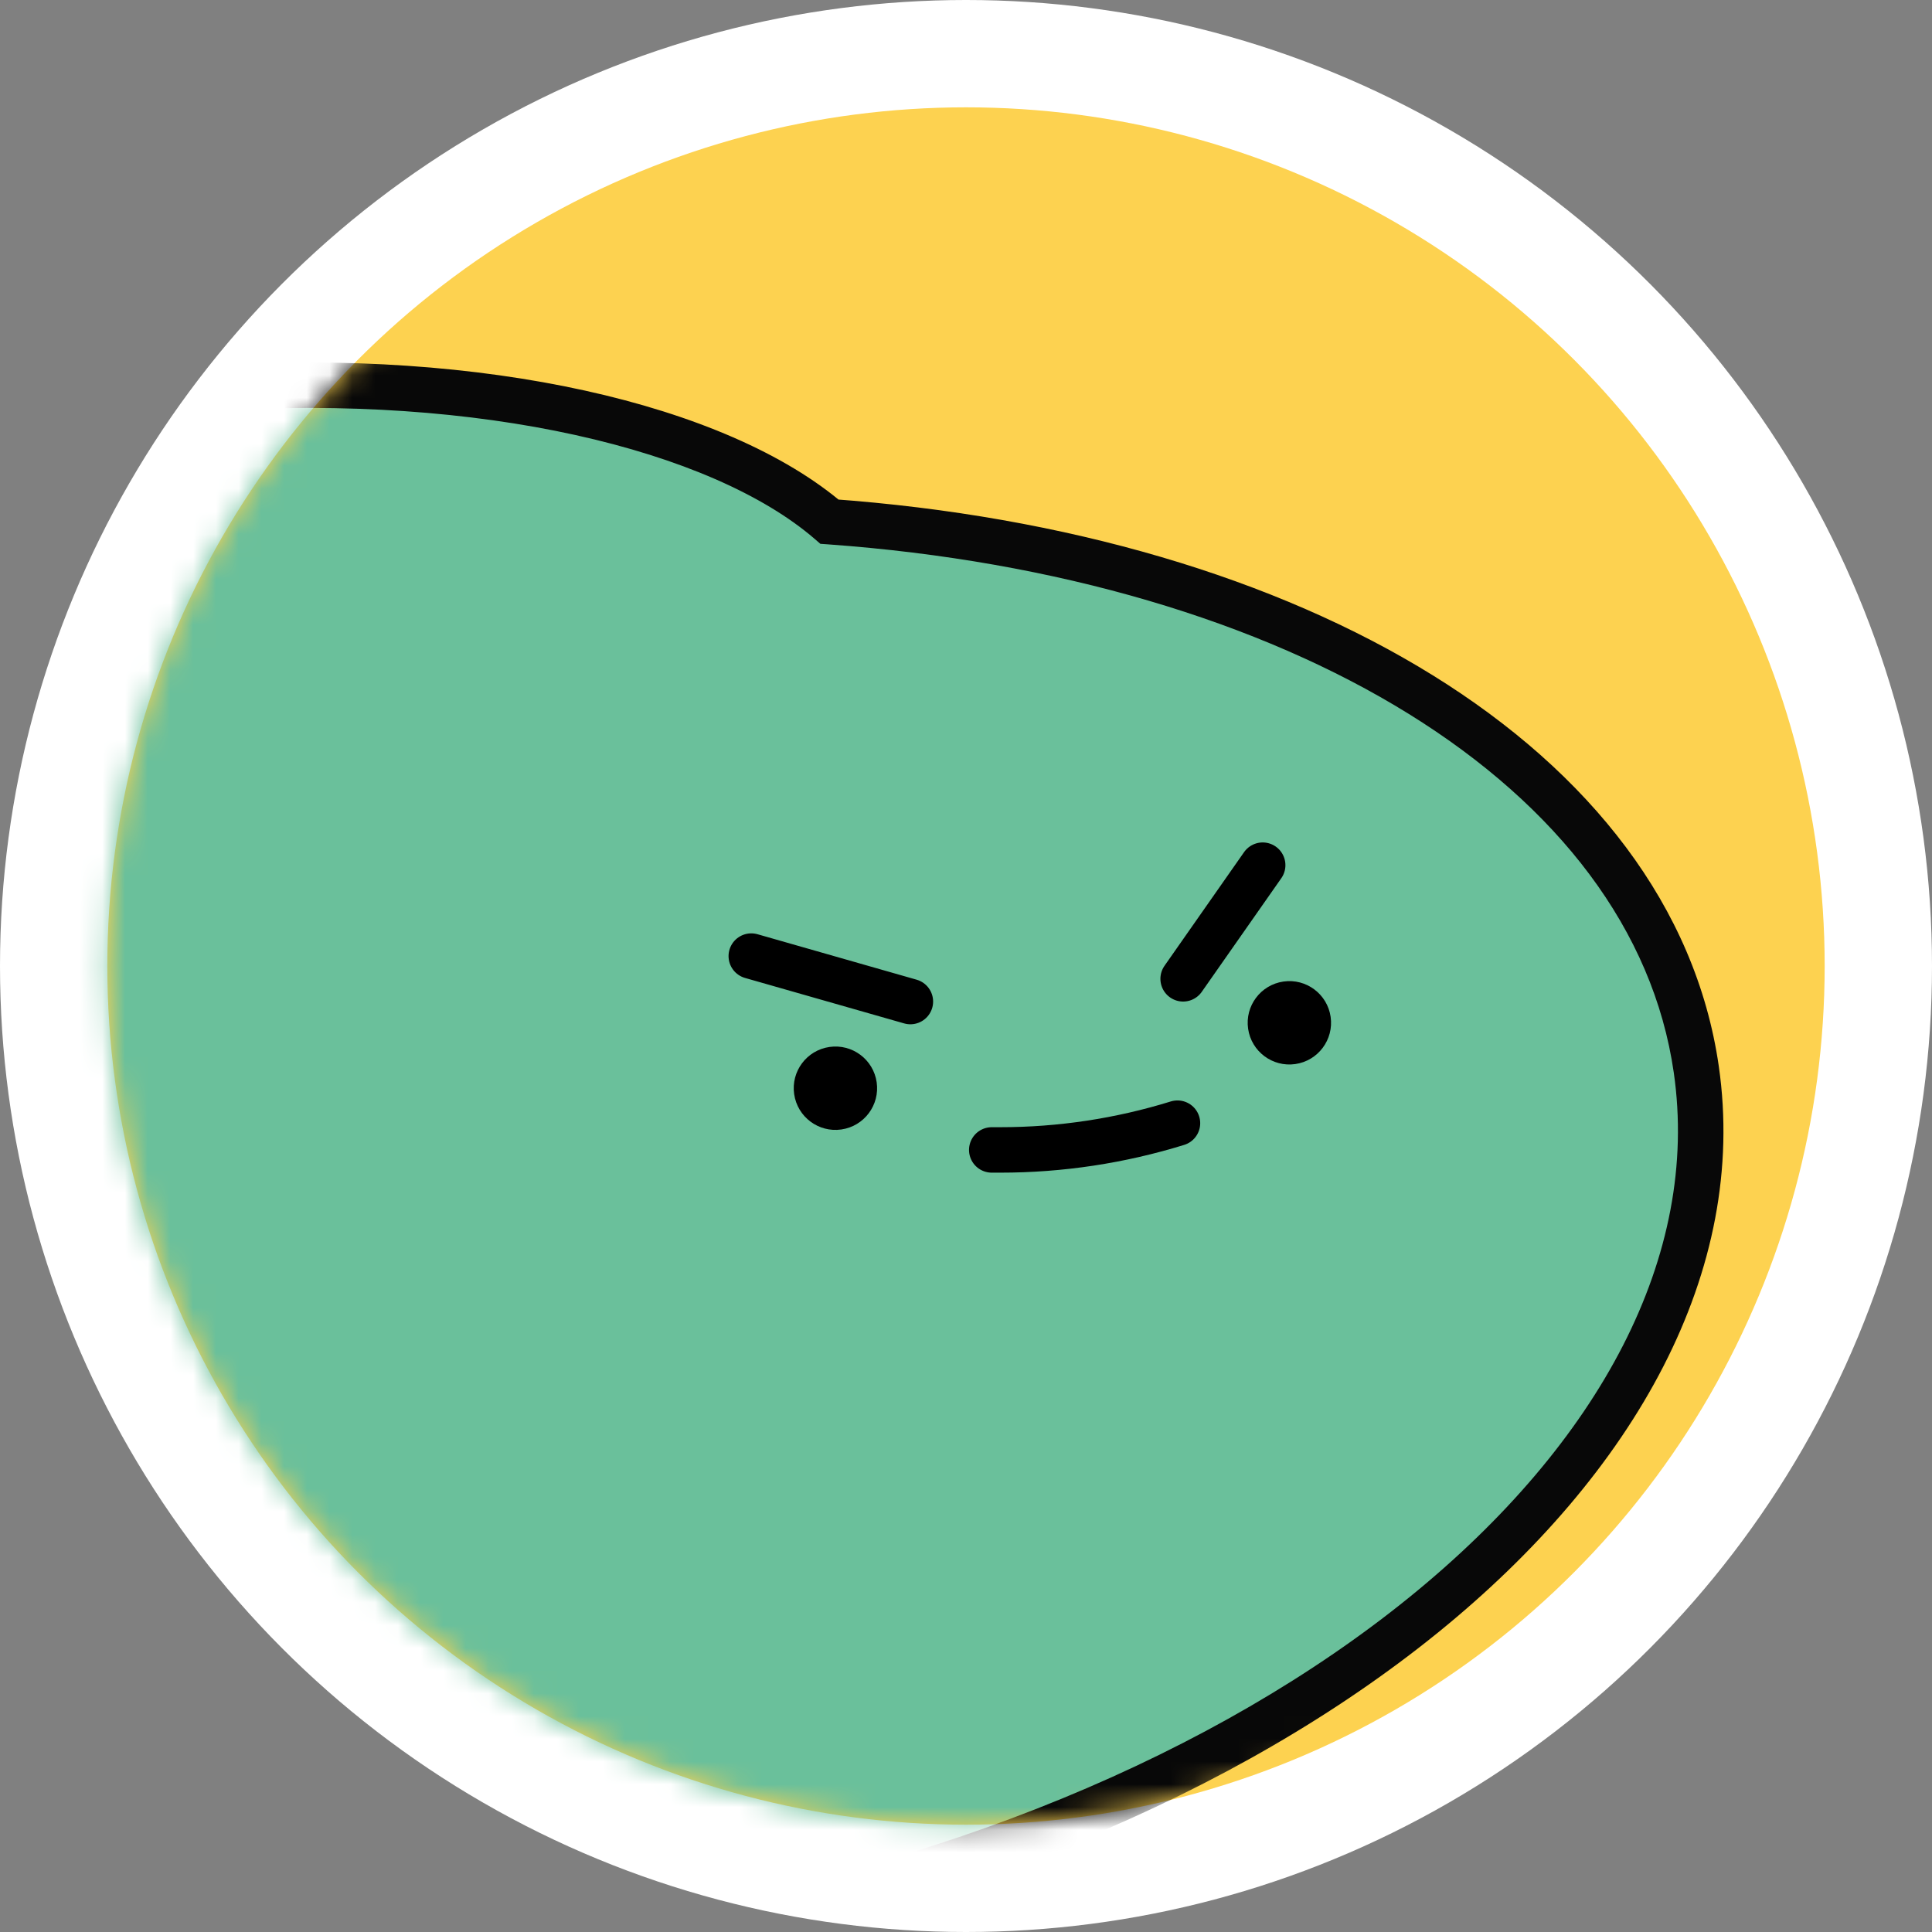
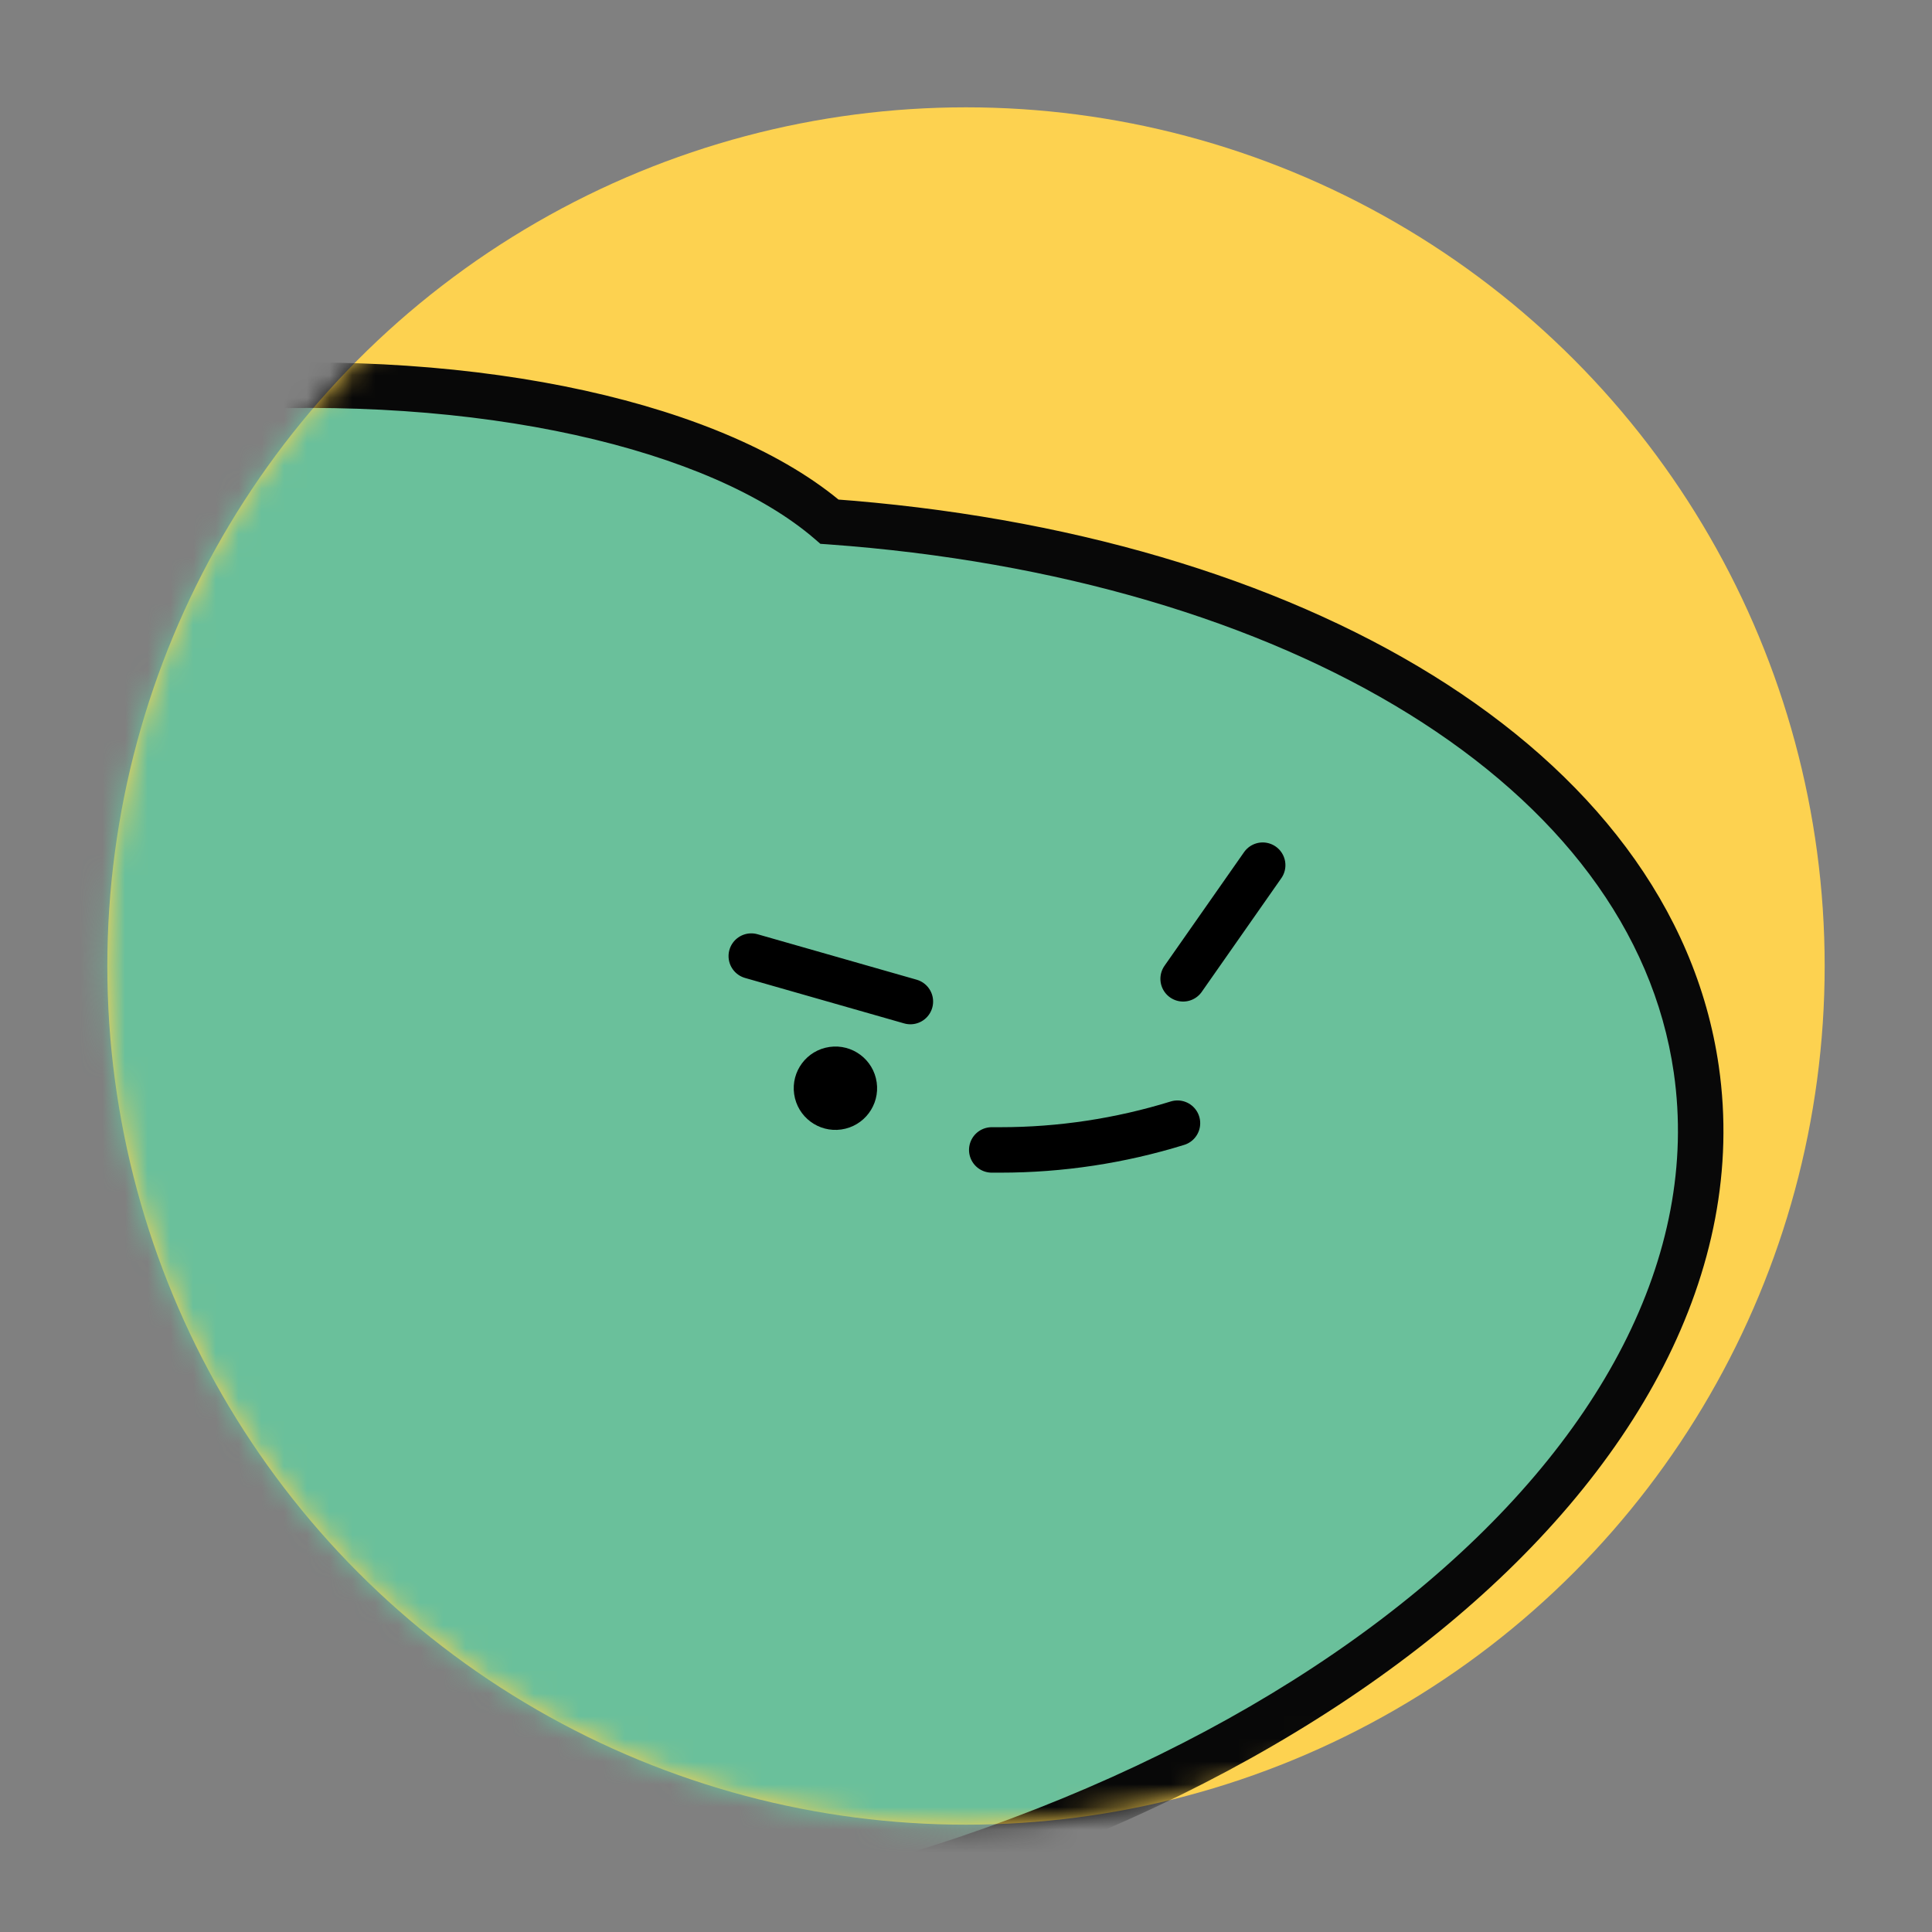
<svg xmlns="http://www.w3.org/2000/svg" width="85" height="85" viewBox="0 0 85 85" fill="none">
  <rect x="0" y="0" width="85" height="85" fill="#808080" stroke="none" />
-   <circle cx="42.5" cy="42.5" r="42.5" fill="white" />
  <circle cx="42.5" cy="42.5" r="37.778" fill="#FDD250" />
  <mask id="mask0_85_133" style="mask-type:alpha" maskUnits="userSpaceOnUse" x="4" y="4" width="77" height="77">
    <circle cx="42.5" cy="42.5" r="37.778" fill="#F0B501" />
  </mask>
  <g mask="url(#mask0_85_133)">
    <mask id="path-4-outside-1_85_133" maskUnits="userSpaceOnUse" x="33.988" y="72.292" width="30.595" height="36.372" fill="black">
-       <rect fill="white" x="33.988" y="72.292" width="30.595" height="36.372" />
      <path fill-rule="evenodd" clip-rule="evenodd" d="M38.058 79.514C36.535 80.167 35.83 81.931 36.483 83.454L44.327 101.756C44.329 101.761 44.332 101.767 44.334 101.772C44.336 101.777 44.338 101.783 44.341 101.788L45.32 104.073C45.973 105.596 47.736 106.301 49.259 105.648L53.861 103.676C53.862 103.675 53.864 103.675 53.865 103.674L57.461 102.133C60.255 100.936 61.549 97.7 60.351 94.907C59.154 92.113 55.919 90.819 53.125 92.017L52.282 92.378L46.599 79.118C45.946 77.595 44.183 76.889 42.66 77.542L38.058 79.514Z" />
    </mask>
    <path fill-rule="evenodd" clip-rule="evenodd" d="M38.058 79.514C36.535 80.167 35.83 81.931 36.483 83.454L44.327 101.756C44.329 101.761 44.332 101.767 44.334 101.772C44.336 101.777 44.338 101.783 44.341 101.788L45.32 104.073C45.973 105.596 47.736 106.301 49.259 105.648L53.861 103.676C53.862 103.675 53.864 103.675 53.865 103.674L57.461 102.133C60.255 100.936 61.549 97.7 60.351 94.907C59.154 92.113 55.919 90.819 53.125 92.017L52.282 92.378L46.599 79.118C45.946 77.595 44.183 76.889 42.66 77.542L38.058 79.514Z" fill="#6AC09B" />
    <path d="M36.483 83.454L37.402 83.06L36.483 83.454ZM44.327 101.756L45.247 101.365L45.246 101.362L44.327 101.756ZM44.341 101.788L45.26 101.394L45.259 101.391L44.341 101.788ZM53.865 103.674L54.259 104.593L53.865 103.674ZM57.461 102.133L57.067 101.214L57.461 102.133ZM53.125 92.017L53.519 92.936L53.125 92.017ZM52.282 92.378L51.363 92.772L51.757 93.691L52.676 93.297L52.282 92.378ZM46.599 79.118L45.68 79.512L46.599 79.118ZM37.402 83.06C36.967 82.044 37.437 80.869 38.452 80.434L37.664 78.595C35.634 79.466 34.693 81.817 35.563 83.848L37.402 83.06ZM45.246 101.362L37.402 83.06L35.563 83.848L43.408 102.15L45.246 101.362ZM45.253 101.378C45.251 101.374 45.249 101.369 45.247 101.365L43.407 102.147C43.409 102.153 43.412 102.16 43.415 102.166L45.253 101.378ZM45.259 101.391C45.257 101.387 45.255 101.382 45.253 101.378L43.415 102.166C43.417 102.172 43.42 102.178 43.423 102.185L45.259 101.391ZM46.239 103.679L45.26 101.394L43.422 102.182L44.401 104.467L46.239 103.679ZM48.865 104.729C47.85 105.164 46.674 104.694 46.239 103.679L44.401 104.467C45.271 106.497 47.623 107.438 49.653 106.567L48.865 104.729ZM53.467 102.757L48.865 104.729L49.653 106.567L54.255 104.595L53.467 102.757ZM53.471 102.755C53.47 102.756 53.469 102.756 53.468 102.756C53.467 102.757 53.467 102.757 53.467 102.757L54.255 104.595C54.256 104.595 54.257 104.594 54.258 104.594C54.259 104.593 54.259 104.593 54.259 104.593L53.471 102.755ZM57.067 101.214L53.471 102.755L54.259 104.593L57.855 103.052L57.067 101.214ZM59.432 95.301C60.412 97.587 59.353 100.234 57.067 101.214L57.855 103.052C61.156 101.637 62.685 97.814 61.27 94.513L59.432 95.301ZM53.519 92.936C55.805 91.956 58.453 93.015 59.432 95.301L61.27 94.513C59.856 91.212 56.032 89.683 52.731 91.097L53.519 92.936ZM52.676 93.297L53.519 92.936L52.731 91.097L51.888 91.459L52.676 93.297ZM45.68 79.512L51.363 92.772L53.201 91.984L47.518 78.724L45.68 79.512ZM43.054 78.461C44.069 78.026 45.245 78.496 45.68 79.512L47.518 78.724C46.648 76.693 44.296 75.753 42.266 76.623L43.054 78.461ZM38.452 80.434L43.054 78.461L42.266 76.623L37.664 78.595L38.452 80.434Z" fill="black" mask="url(#path-4-outside-1_85_133)" />
    <path d="M37.589 86.93L47.244 79.978L35.639 83.041L37.589 86.93Z" fill="#040404" />
    <mask id="path-7-outside-2_85_133" maskUnits="userSpaceOnUse" x="-63.511" y="7.1" width="144.032" height="91.509" fill="black">
      <rect fill="white" x="-63.511" y="7.1" width="144.032" height="91.509" />
      <path fill-rule="evenodd" clip-rule="evenodd" d="M-15.918 37.219C-17.911 35.65 -19.09 33.818 -19.221 31.81C-19.682 24.733 -6.942 18.143 9.233 17.09C21.169 16.313 31.64 18.768 36.495 22.952C56.934 24.423 72.711 33.734 74.63 47.052C77.087 64.099 55.911 81.257 27.332 85.375C9.049 88.01 -7.835 84.669 -18.27 77.456C-20.409 80.039 -23.251 82.472 -26.643 84.467C-36.685 90.375 -47.74 90.209 -51.336 84.096C-54.109 79.383 -51.637 72.511 -45.757 66.903C-53.125 64.084 -57.927 58.89 -57.293 53.574C-56.453 46.532 -46.394 41.942 -34.825 43.322C-31.051 43.772 -27.583 44.801 -24.651 46.229C-22.456 43.023 -19.5 39.984 -15.918 37.219Z" />
    </mask>
    <path fill-rule="evenodd" clip-rule="evenodd" d="M-15.918 37.219C-17.911 35.65 -19.09 33.818 -19.221 31.81C-19.682 24.733 -6.942 18.143 9.233 17.09C21.169 16.313 31.64 18.768 36.495 22.952C56.934 24.423 72.711 33.734 74.63 47.052C77.087 64.099 55.911 81.257 27.332 85.375C9.049 88.01 -7.835 84.669 -18.27 77.456C-20.409 80.039 -23.251 82.472 -26.643 84.467C-36.685 90.375 -47.74 90.209 -51.336 84.096C-54.109 79.383 -51.637 72.511 -45.757 66.903C-53.125 64.084 -57.927 58.89 -57.293 53.574C-56.453 46.532 -46.394 41.942 -34.825 43.322C-31.051 43.772 -27.583 44.801 -24.651 46.229C-22.456 43.023 -19.5 39.984 -15.918 37.219Z" fill="#6AC09B" />
    <path d="M-15.918 37.219L-15.307 38.011L-14.292 37.227L-15.3 36.434L-15.918 37.219ZM-19.221 31.81L-20.219 31.875L-20.219 31.875L-19.221 31.81ZM9.233 17.09L9.168 16.092L9.168 16.092L9.233 17.09ZM36.495 22.952L35.842 23.709L36.093 23.926L36.423 23.949L36.495 22.952ZM-18.27 77.456L-17.702 76.634L-18.456 76.112L-19.04 76.819L-18.27 77.456ZM-26.643 84.467L-27.15 83.606L-27.15 83.606L-26.643 84.467ZM-51.336 84.096L-50.474 83.589L-50.474 83.589L-51.336 84.096ZM-45.757 66.903L-45.066 67.627L-43.921 66.535L-45.399 65.969L-45.757 66.903ZM-57.293 53.574L-58.286 53.456L-58.286 53.456L-57.293 53.574ZM-34.825 43.322L-34.944 44.314L-34.944 44.314L-34.825 43.322ZM-24.651 46.229L-25.089 47.128L-24.314 47.506L-23.826 46.794L-24.651 46.229ZM-15.3 36.434C-17.156 34.972 -18.117 33.377 -18.223 31.745L-20.219 31.875C-20.064 34.26 -18.666 36.328 -16.537 38.005L-15.3 36.434ZM-18.223 31.745C-18.317 30.306 -17.749 28.814 -16.482 27.32C-15.21 25.821 -13.275 24.373 -10.773 23.079C-5.773 20.493 1.315 18.608 9.298 18.088L9.168 16.092C0.976 16.625 -6.394 18.562 -11.692 21.303C-14.34 22.673 -16.514 24.266 -18.007 26.026C-19.504 27.791 -20.356 29.776 -20.219 31.875L-18.223 31.745ZM9.298 18.088C15.183 17.705 20.69 18.12 25.304 19.137C29.938 20.159 33.59 21.768 35.842 23.709L37.148 22.195C34.545 19.952 30.534 18.242 25.735 17.184C20.916 16.122 15.219 15.698 9.168 16.092L9.298 18.088ZM36.423 23.949C46.521 24.676 55.409 27.337 61.98 31.409C68.551 35.481 72.735 40.913 73.64 47.195L75.62 46.91C74.606 39.873 69.942 33.99 63.034 29.709C56.127 25.429 46.907 22.699 36.567 21.954L36.423 23.949ZM73.64 47.195C74.798 55.231 70.405 63.466 61.99 70.285C53.593 77.088 41.331 82.347 27.19 84.385L27.475 86.365C41.912 84.284 54.527 78.905 63.249 71.839C71.952 64.787 76.918 55.92 75.62 46.91L73.64 47.195ZM27.19 84.385C9.076 86.995 -7.532 83.663 -17.702 76.634L-18.839 78.279C-8.139 85.675 9.021 89.024 27.475 86.365L27.19 84.385ZM-19.04 76.819C-21.1 79.306 -23.852 81.665 -27.15 83.606L-26.136 85.329C-22.651 83.279 -19.717 80.772 -17.5 78.094L-19.04 76.819ZM-27.15 83.606C-32.039 86.482 -37.135 87.853 -41.392 87.79C-45.669 87.725 -48.921 86.23 -50.474 83.589L-52.198 84.603C-50.156 88.075 -46.082 89.719 -41.422 89.789C-36.741 89.86 -31.288 88.361 -26.136 85.329L-27.15 83.606ZM-50.474 83.589C-51.674 81.549 -51.786 78.971 -50.843 76.153C-49.899 73.332 -47.917 70.346 -45.066 67.627L-46.447 66.18C-49.476 69.069 -51.67 72.322 -52.74 75.518C-53.81 78.716 -53.771 81.93 -52.198 84.603L-50.474 83.589ZM-45.399 65.969C-48.969 64.603 -51.864 62.681 -53.776 60.513C-55.685 58.348 -56.574 55.994 -56.3 53.693L-58.286 53.456C-58.645 56.471 -57.45 59.371 -55.276 61.836C-53.103 64.299 -49.913 66.384 -46.114 67.837L-45.399 65.969ZM-56.3 53.693C-55.937 50.65 -53.559 47.976 -49.667 46.2C-45.794 44.432 -40.577 43.643 -34.944 44.314L-34.707 42.328C-40.643 41.621 -46.239 42.437 -50.498 44.38C-54.737 46.315 -57.809 49.456 -58.286 53.456L-56.3 53.693ZM-34.944 44.314C-31.274 44.752 -27.914 45.752 -25.089 47.128L-24.213 45.33C-27.251 43.85 -30.829 42.791 -34.707 42.328L-34.944 44.314ZM-23.826 46.794C-21.7 43.689 -18.821 40.723 -15.307 38.011L-16.529 36.428C-20.179 39.245 -23.213 42.358 -25.476 45.664L-23.826 46.794Z" fill="#080808" mask="url(#path-7-outside-2_85_133)" />
    <circle cx="36.755" cy="47.877" r="1.834" transform="rotate(-8.2 36.755 47.877)" fill="black" />
    <path d="M10.995 76.835C11.06 76.286 11.558 75.895 12.106 75.96L21.049 77.026C21.598 77.092 21.989 77.589 21.924 78.138L18.11 110.12C18.045 110.669 17.547 111.06 16.999 110.995L10.042 110.165C8.396 109.969 7.222 108.476 7.418 106.831L10.995 76.835Z" fill="#6AC09B" />
-     <circle cx="56.727" cy="44.999" r="1.834" transform="rotate(-8.2 56.727 44.999)" fill="black" />
    <path d="M43.633 50.592L44.018 50.592C46.658 50.592 49.282 50.195 51.804 49.415V49.415" stroke="black" stroke-width="2" stroke-linecap="round" />
  </g>
  <path d="M33.053 42.064L40.053 44.064M55.553 38.064L52.053 43.064" stroke="black" stroke-width="2" stroke-linecap="round" />
</svg>